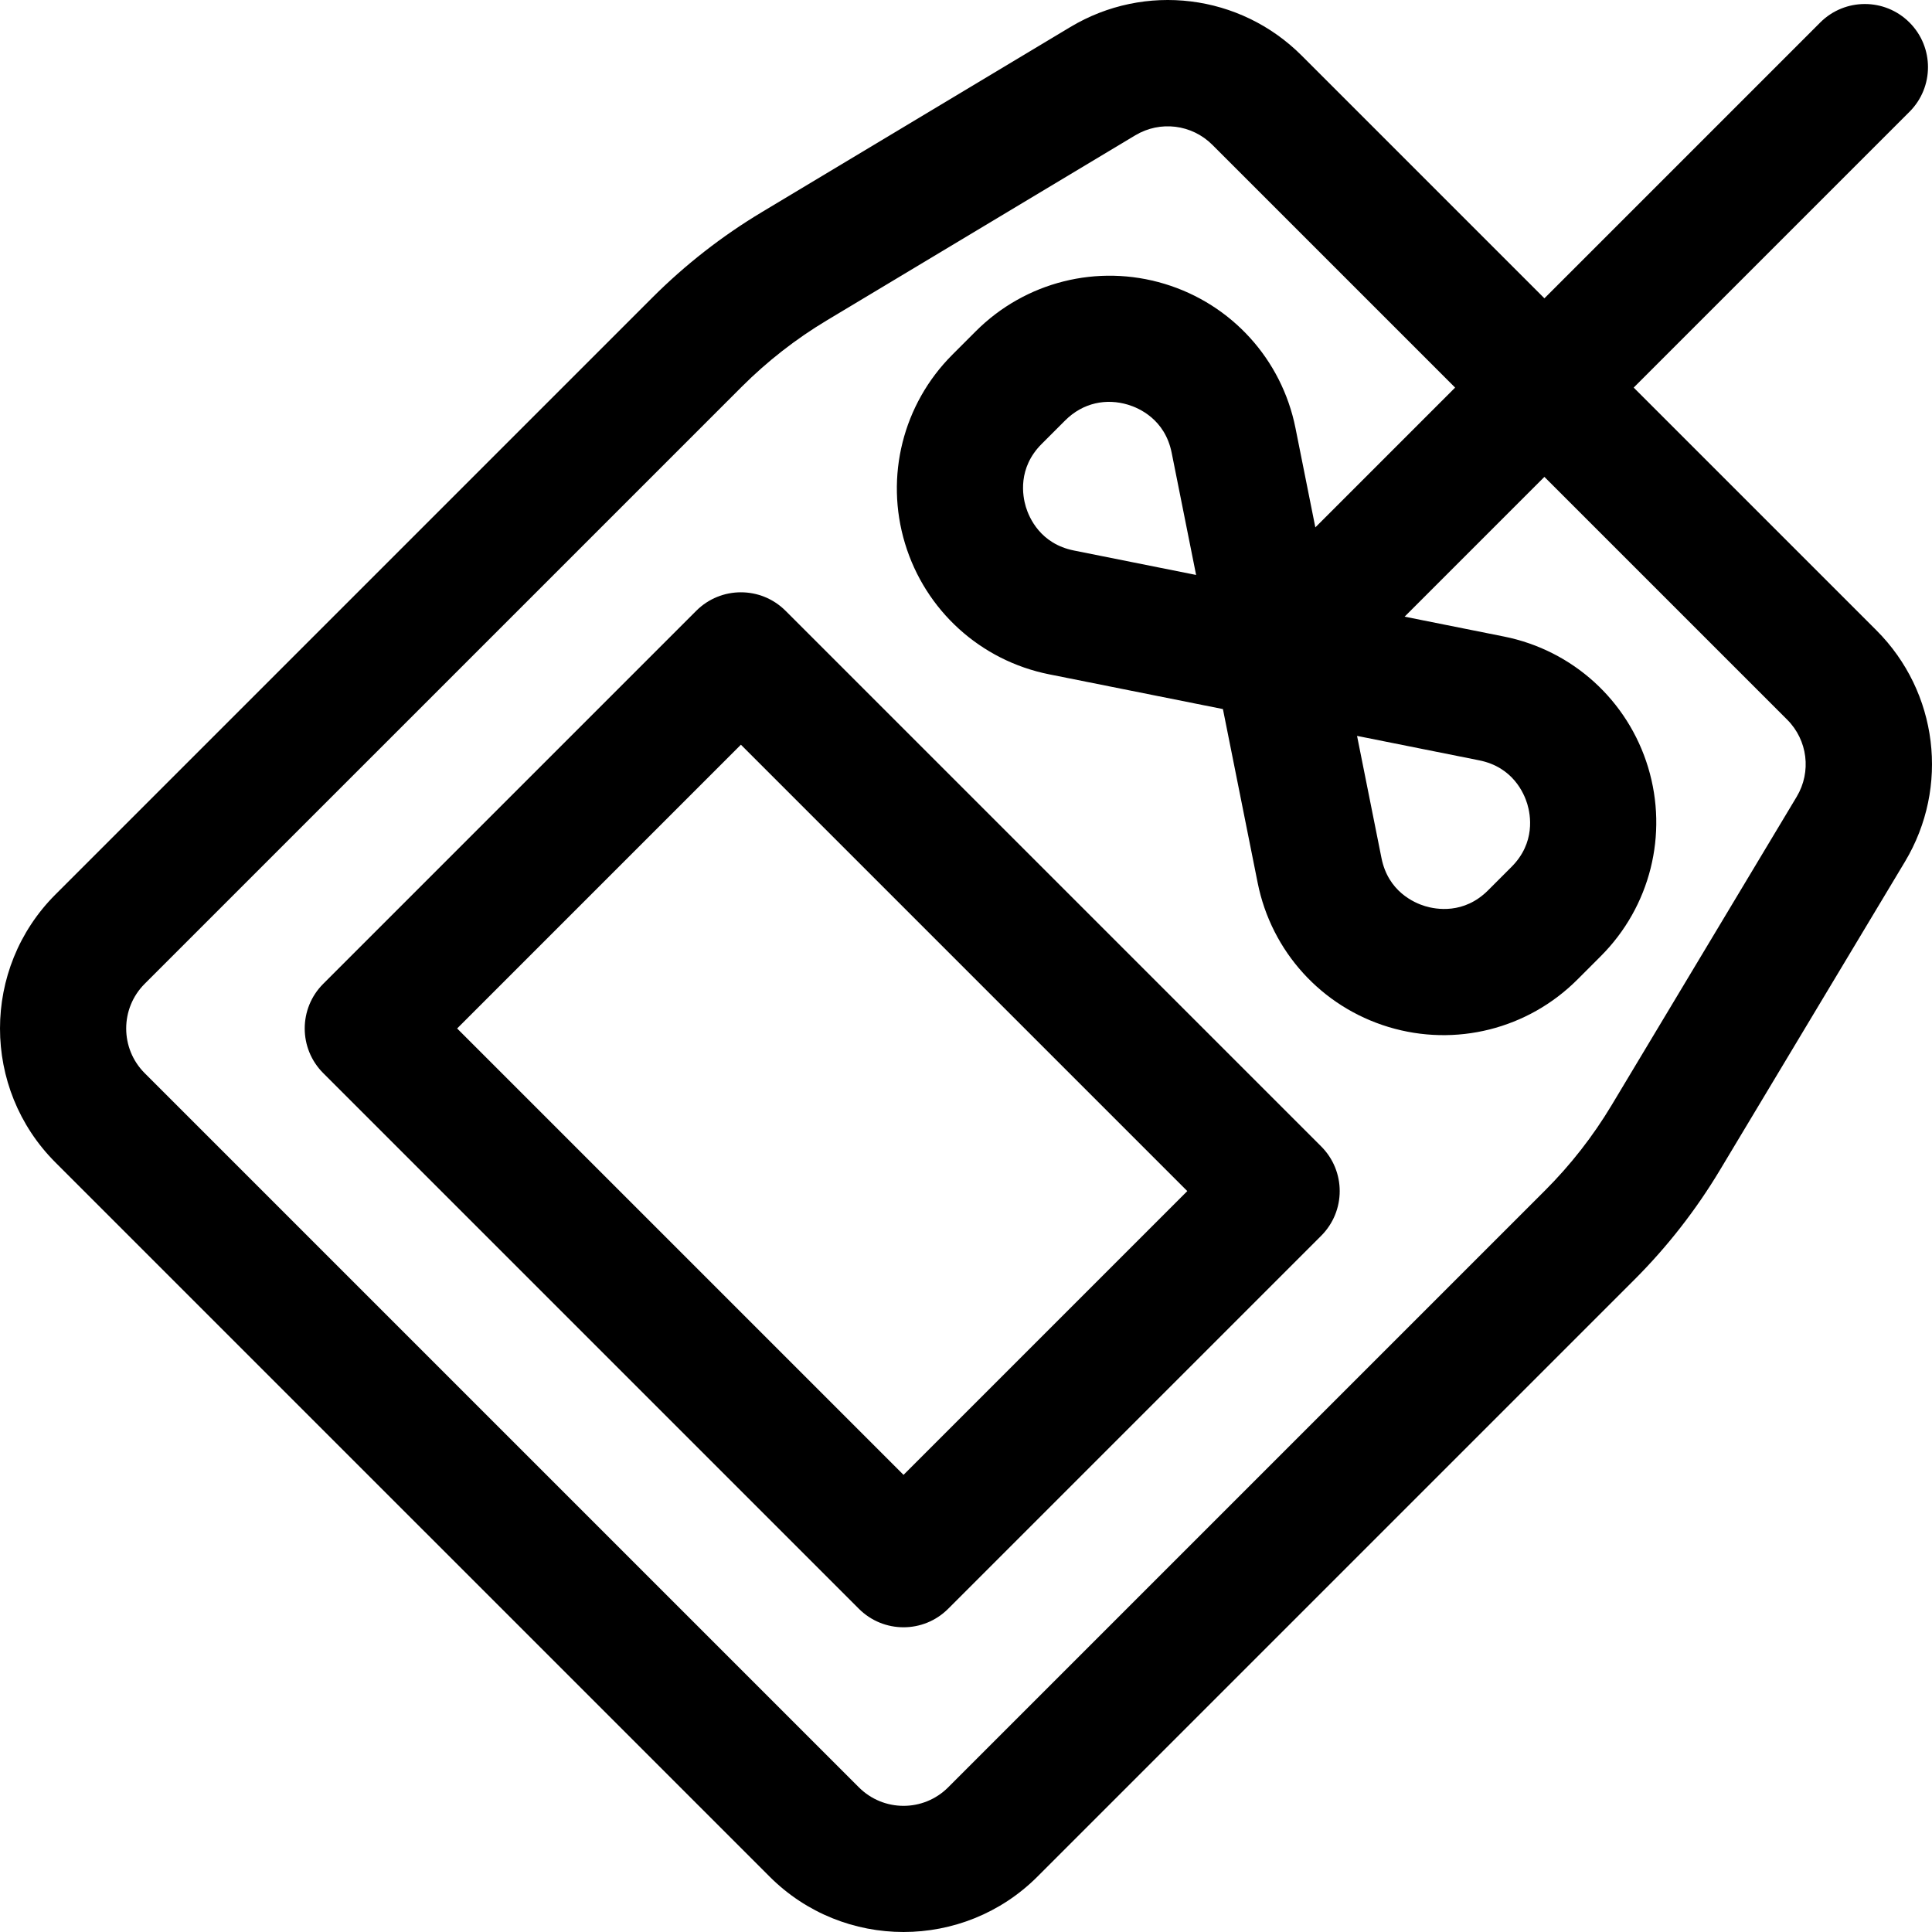
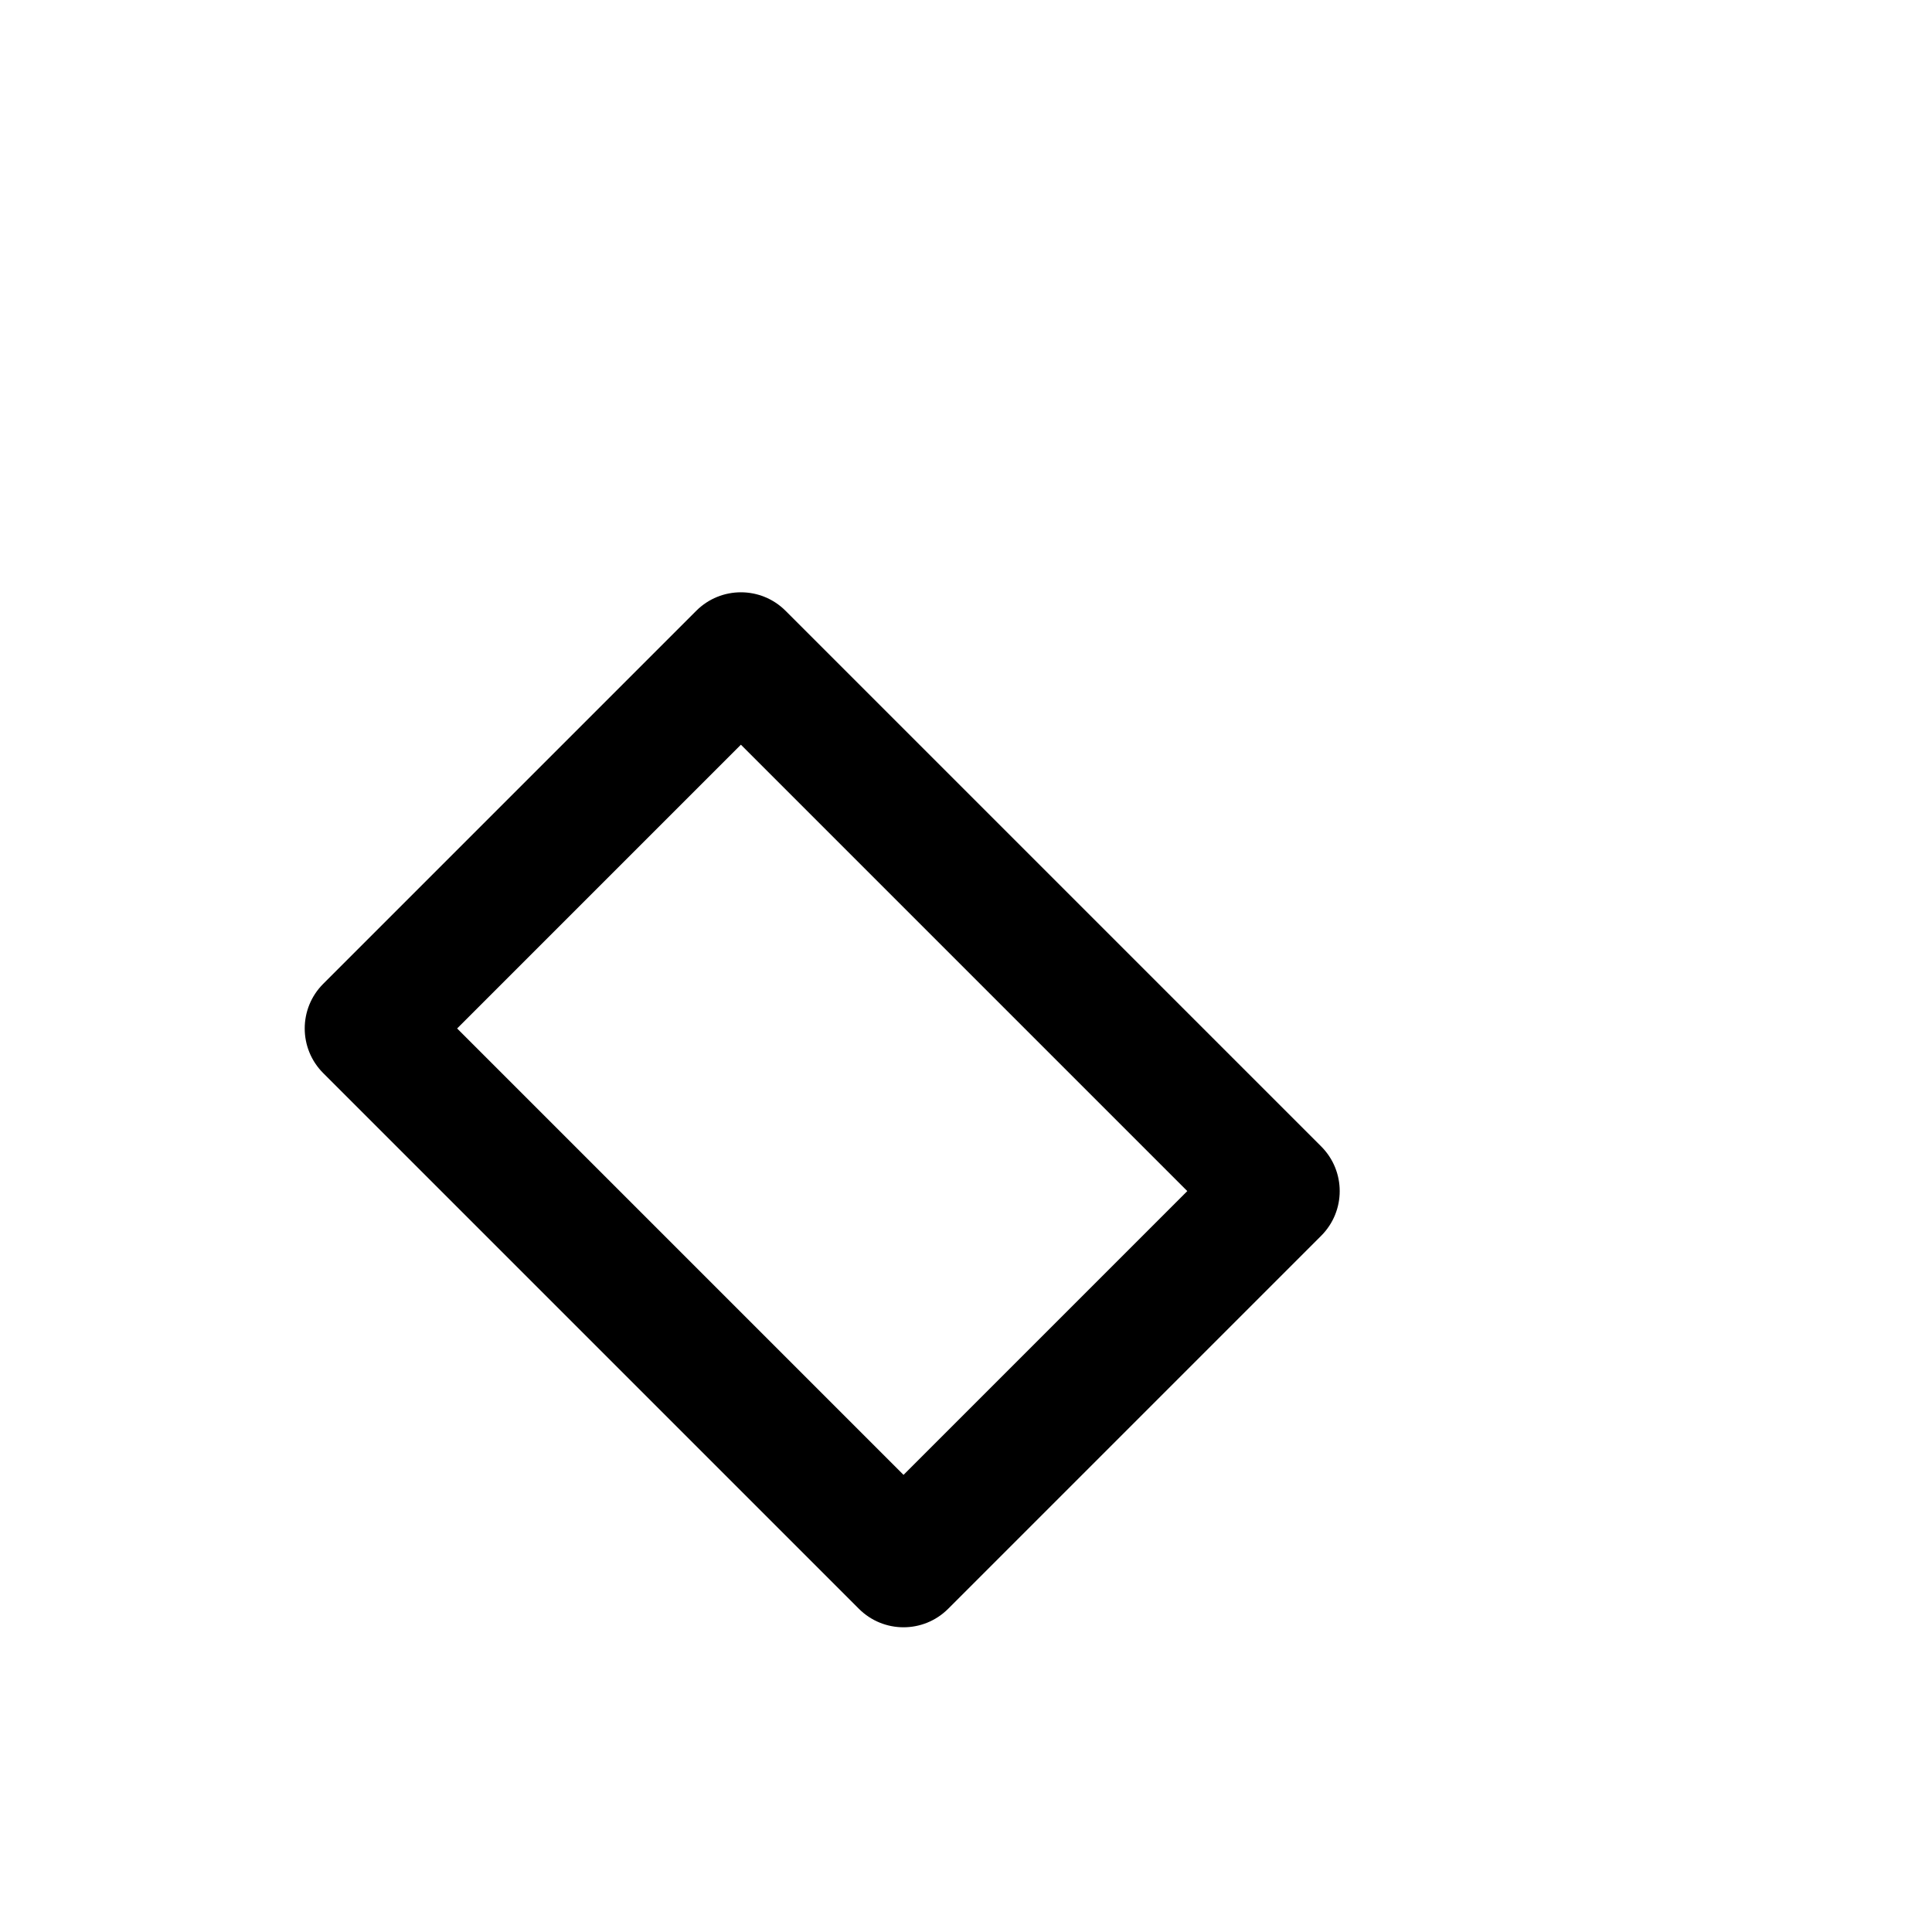
<svg xmlns="http://www.w3.org/2000/svg" fill="#000000" height="800px" width="800px" version="1.1" id="Layer_1" viewBox="0 0 512 512" xml:space="preserve">
  <g>
    <g>
-       <path d="M497.279,167.052l-64.335-64.337l73.091-73.091c6.534-6.532,6.534-17.126,0-23.659c-6.534-6.534-17.126-6.534-23.659,0    l-73.091,73.091l-64.335-64.335c-16.316-16.317-41.528-19.42-61.312-7.549l-81.768,49.06    c-10.544,6.326-20.301,13.945-29.001,22.644L14.676,237.067c-19.567,19.57-19.567,51.41,0,70.979l189.278,189.277    c19.565,19.567,51.41,19.571,70.979,0l158.19-158.189c8.696-8.696,16.315-18.454,22.643-29.002l49.061-81.768    C516.699,208.579,513.595,183.366,497.279,167.052z M476.137,211.148l-49.061,81.768c-4.923,8.204-10.848,15.793-17.612,22.557    l-158.19,158.19c-6.54,6.539-17.12,6.539-23.661,0L38.336,284.387c-6.524-6.524-6.524-17.137,0-23.661l158.19-158.189    c6.767-6.767,14.356-12.692,22.557-17.613l81.769-49.06c6.587-3.954,14.993-2.927,20.437,2.516l64.335,64.335L348.58,139.76    l-5.268-26.338c-3.637-18.185-16.922-32.82-34.671-38.193c-17.748-5.375-36.921-0.567-50.035,12.547l-6.221,6.222l0.001-0.001    c-13.113,13.113-17.921,32.283-12.547,50.033c5.374,17.748,20.008,31.034,38.193,34.671l46.056,9.212l9.21,46.055    c3.637,18.185,16.922,32.82,34.671,38.193c17.792,5.388,36.954,0.532,50.034-12.546l6.221-6.222    c13.113-13.113,17.921-32.284,12.547-50.034c-5.374-17.748-20.009-31.033-38.193-34.67l-26.34-5.269l37.044-37.044l64.337,64.337    C479.059,196.15,480.094,204.554,476.137,211.148z M316.98,152.368l-32.385-6.478c-8.87-1.773-11.858-8.673-12.731-11.556    c-0.873-2.884-2.214-10.282,4.182-16.677c0,0,0,0,0.001-0.001l6.22-6.221c4.768-4.768,10.967-5.909,16.679-4.181    c2.883,0.873,9.783,3.861,11.557,12.73L316.98,152.368z M359.632,195.021l32.386,6.478c8.869,1.773,11.857,8.672,12.73,11.556    c0.873,2.883,2.214,10.282-4.182,16.679l-6.221,6.222c-6.395,6.393-13.792,5.054-16.677,4.18    c-2.883-0.873-9.783-3.861-11.557-12.73L359.632,195.021z" />
-     </g>
+       </g>
  </g>
  <g>
    <g>
      <path d="M350.135,303.822L208.177,161.864c-6.532-6.532-17.126-6.532-23.659,0l-98.863,98.863c-6.534,6.532-6.534,17.126,0,23.659    l141.958,141.958c6.534,6.534,17.126,6.534,23.659,0l98.863-98.863C356.669,320.949,356.669,310.355,350.135,303.822z     M239.443,390.855L121.145,272.556l75.202-75.203l118.298,118.298L239.443,390.855z" />
    </g>
  </g>
</svg>